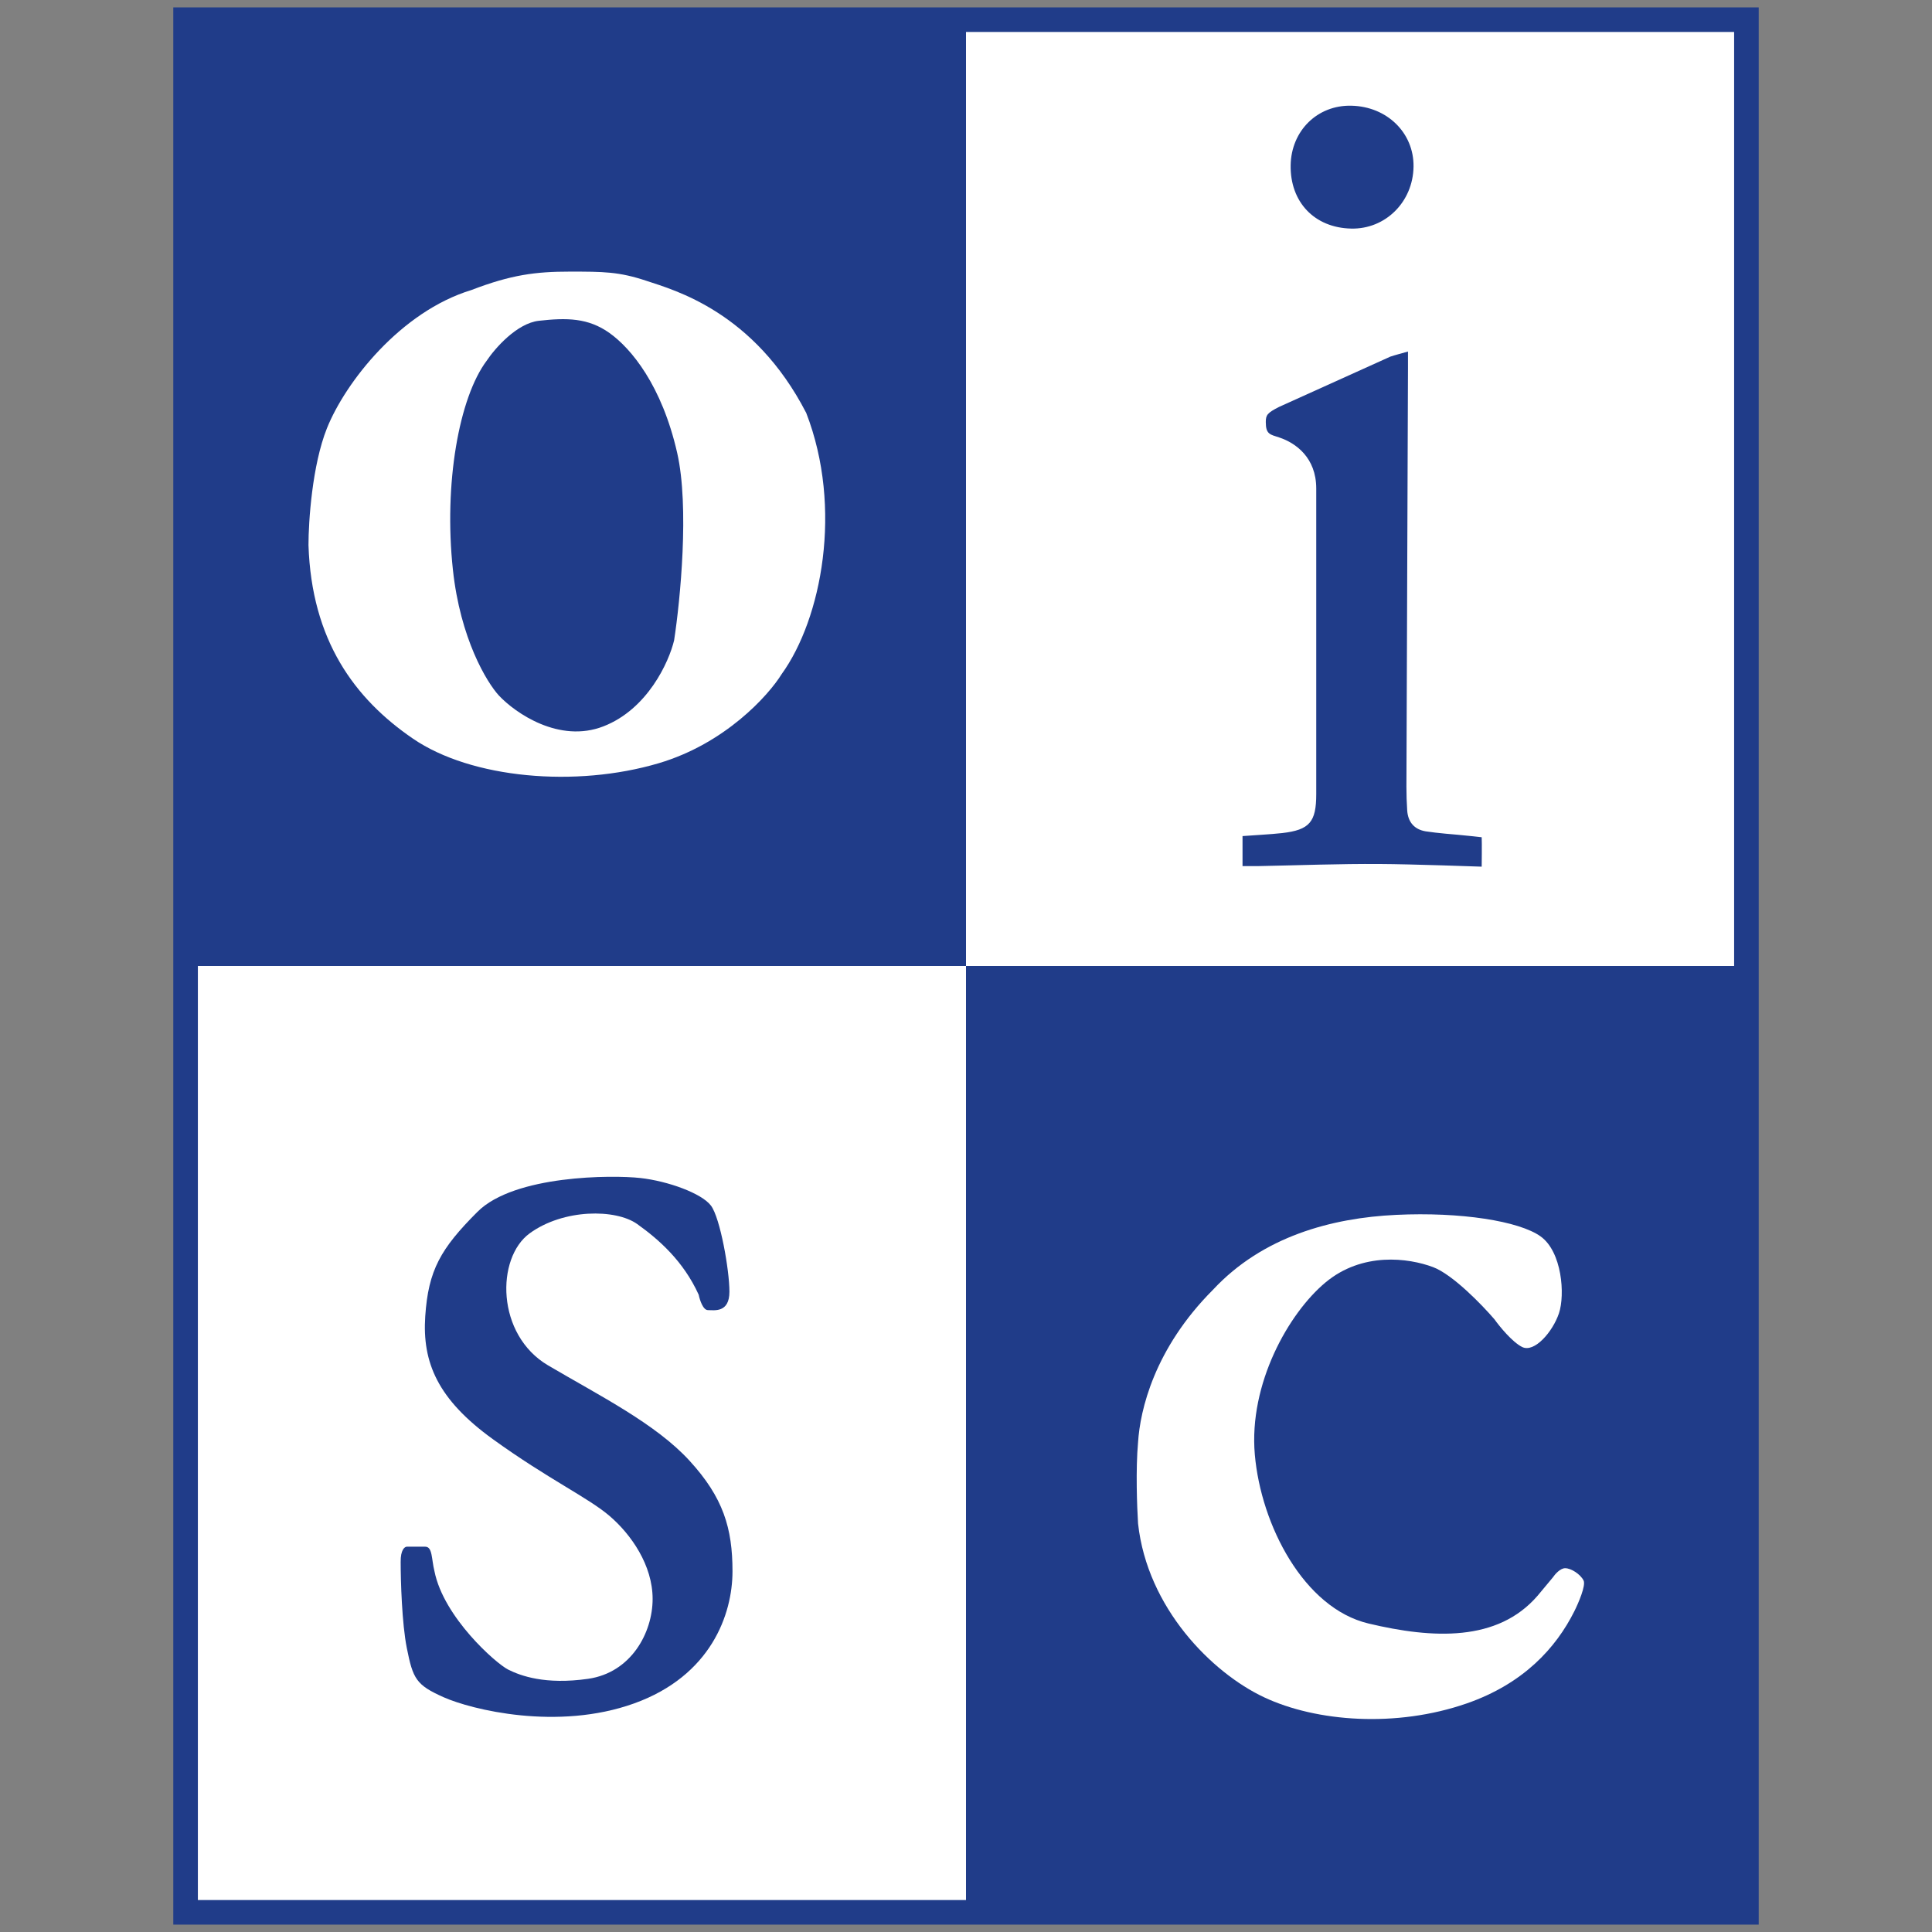
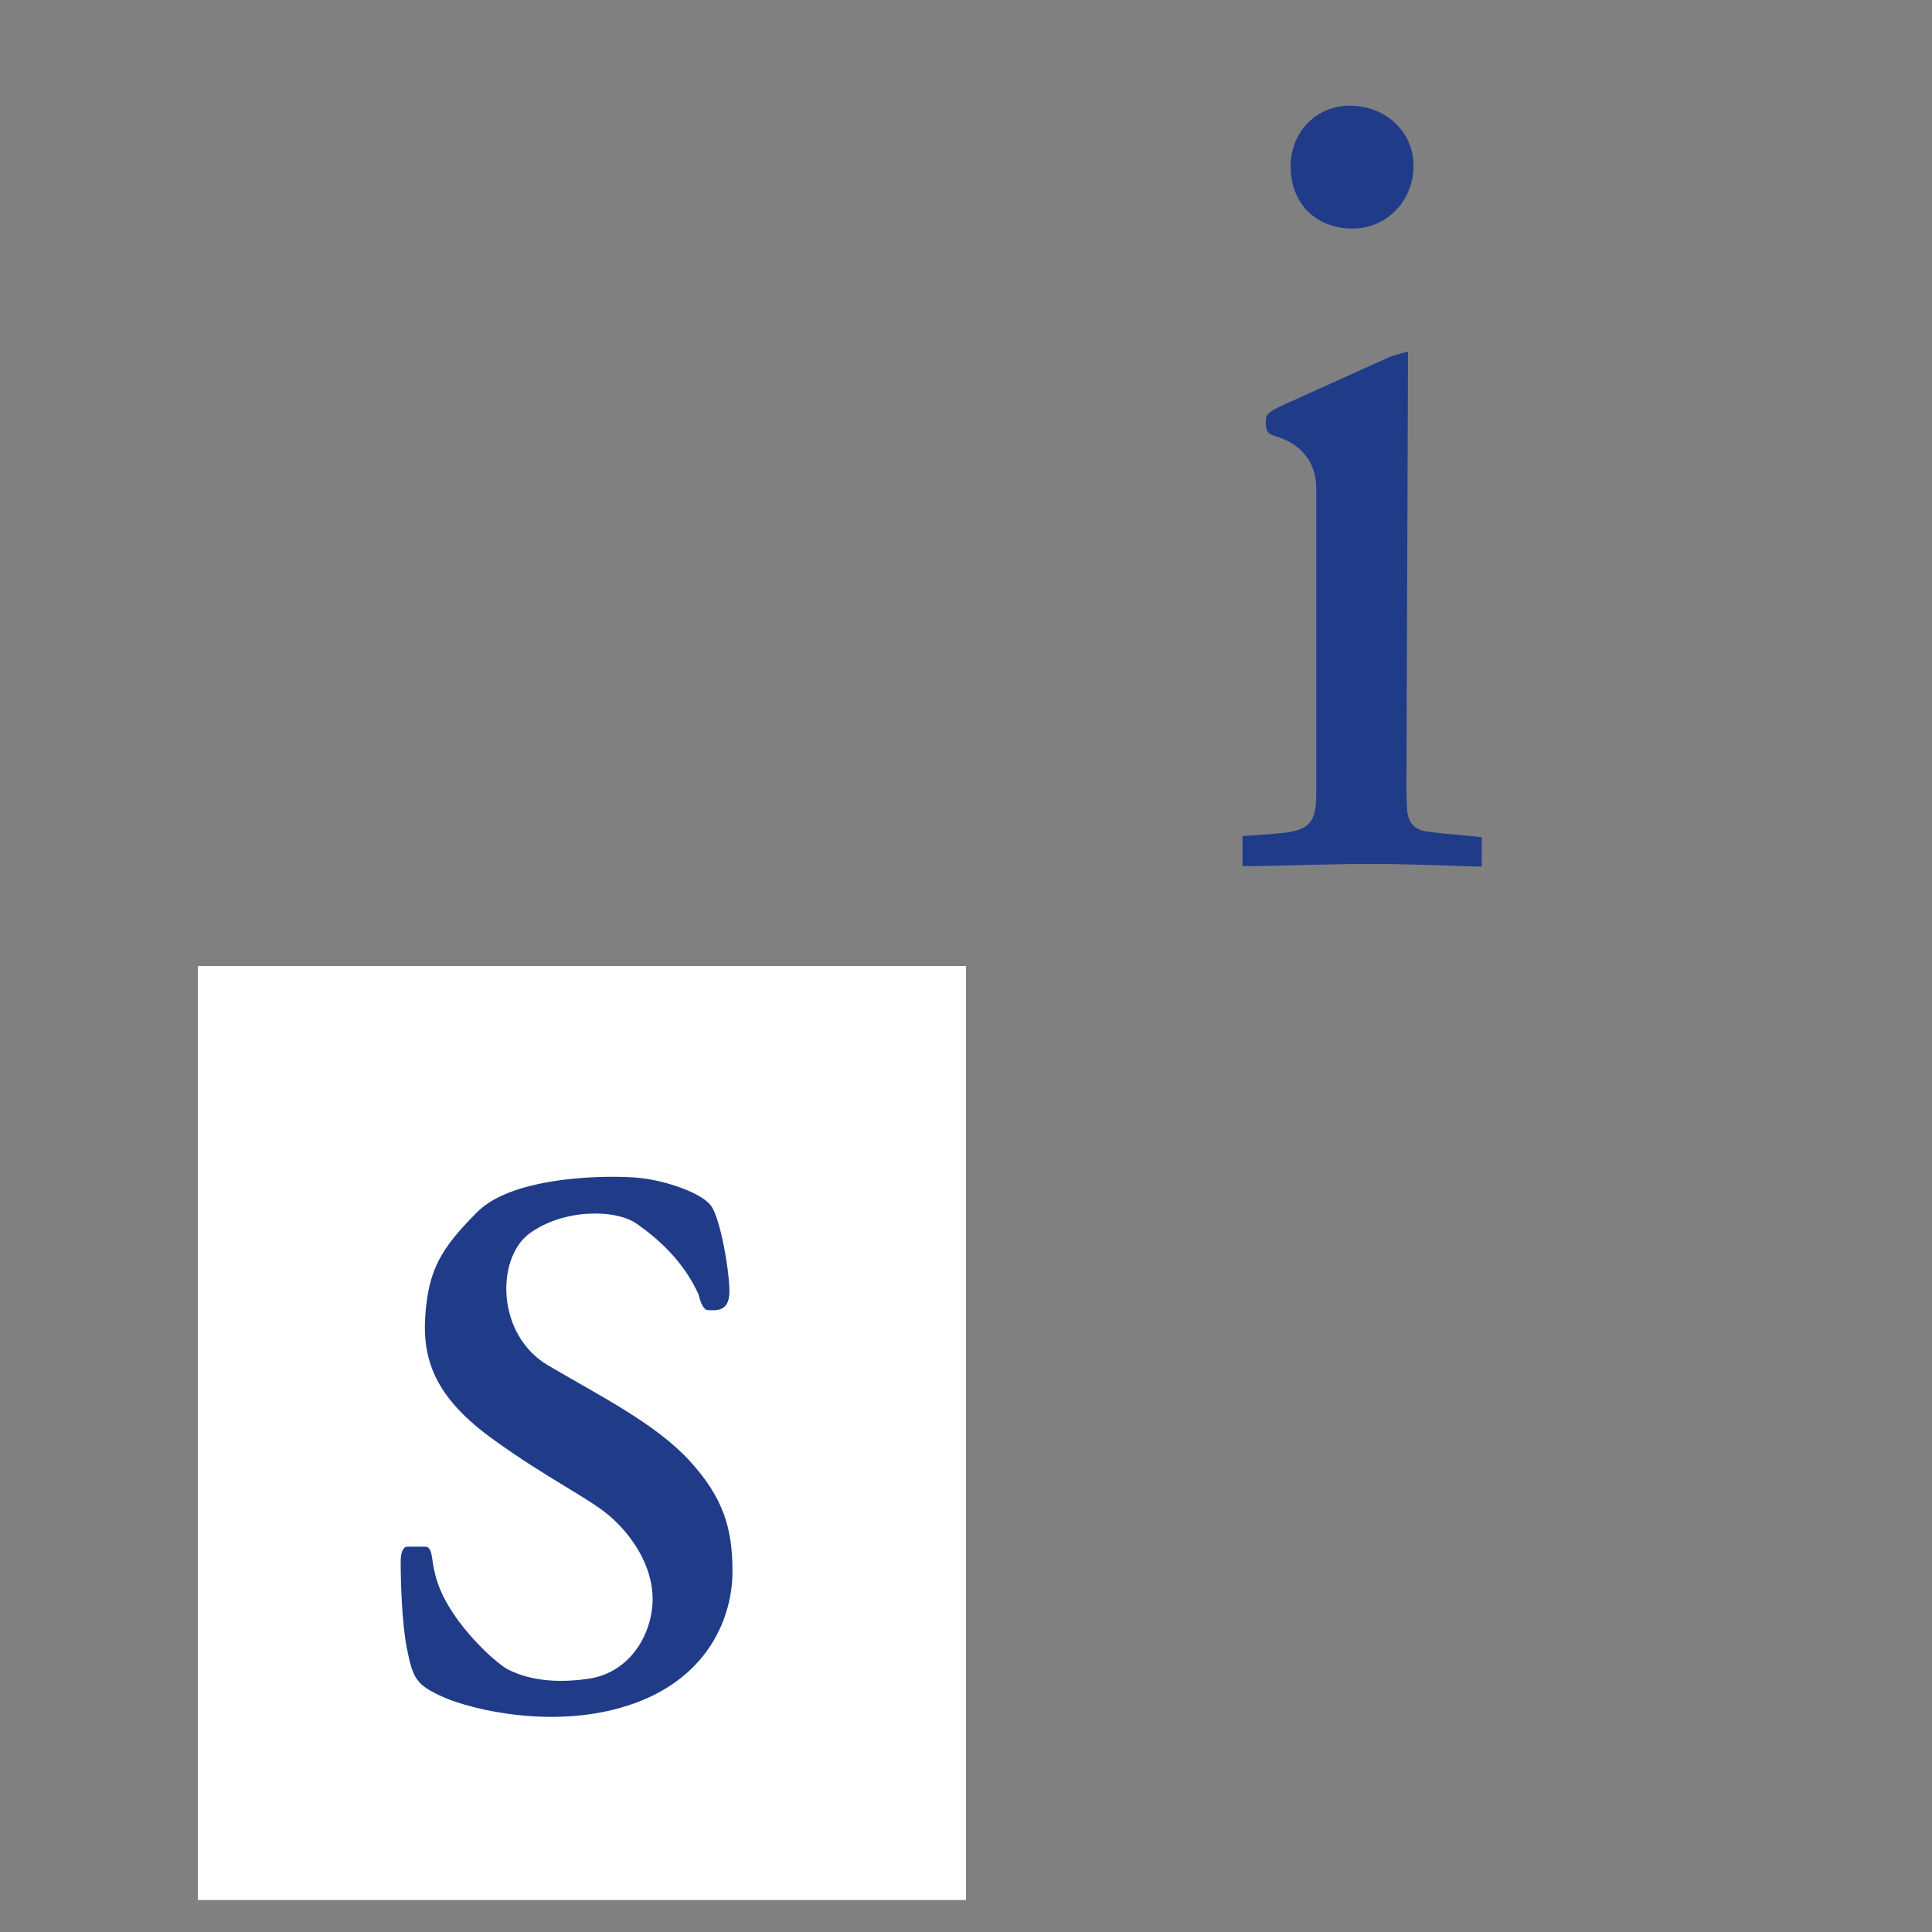
<svg xmlns="http://www.w3.org/2000/svg" width="151" height="151" viewBox="0 0 151 151" fill="none">
  <rect x="0" y="0" width="151" height="151" fill="#808080" stroke="none" />
-   <path d="M13.544 0.577H137.456V150.423H13.544V0.577Z" fill="#203C89" />
  <path d="M15.466 75.5H75.5V148.502H15.466V75.5Z" fill="white" />
-   <path d="M75.5 2.498H135.534V75.5L75.5 75.5L75.5 2.498Z" fill="white" />
  <path d="M110.044 27.483C110.044 28.059 110.044 28.439 110.044 28.82C110.003 39.713 109.963 50.606 109.922 61.489C109.922 62.106 109.942 62.723 109.983 63.34C110.044 64.256 110.545 64.832 111.433 64.976C112.261 65.11 113.936 65.243 113.936 65.243C114.559 65.294 115.805 65.437 115.805 65.437C115.829 65.816 115.805 67.736 115.805 67.736C115.805 67.736 110.279 67.537 107.838 67.527C104.682 67.506 101.515 67.63 98.359 67.692C97.96 67.692 97.552 67.692 97.113 67.692V65.346C98.144 65.264 99.186 65.223 100.218 65.11C102.353 64.863 102.874 64.246 102.874 62.065C102.874 54.103 102.874 46.142 102.874 38.18C102.874 35.763 101.267 34.62 99.994 34.196C99.274 33.956 98.931 33.956 98.931 32.995C98.931 32.442 99.034 32.275 99.983 31.796L108.665 27.873C109.064 27.74 109.482 27.637 110.054 27.472L110.044 27.483Z" fill="#203C89" />
  <path d="M105.613 8.262C108.404 8.319 110.512 10.384 110.478 13.018C110.444 15.778 108.279 17.934 105.59 17.865C102.731 17.797 100.828 15.79 100.874 12.915C100.919 10.213 102.97 8.205 105.602 8.262H105.613Z" fill="#203C89" />
-   <path d="M88.948 112.721C89.108 110.24 90.189 105.425 94.811 100.797C98.694 96.632 104.076 95.191 109.119 94.951C114.162 94.711 118.725 95.431 120.406 96.632C122.087 97.833 122.327 101.195 121.846 102.635C121.366 104.076 119.925 105.757 118.965 105.277C118.196 104.893 117.204 103.676 116.804 103.116C115.843 101.995 113.538 99.61 112.001 99.033C110.08 98.313 106.478 97.833 103.596 100.234C100.714 102.635 97.593 108.159 98.073 113.682C98.553 119.205 101.915 125.689 106.958 126.889C112.001 128.09 117.044 128.33 120.165 124.728L121.366 123.287C121.526 123.047 121.942 122.567 122.327 122.567C122.807 122.567 123.527 123.047 123.768 123.527C123.96 123.912 123.367 125.288 123.047 125.929C121.606 128.81 119.061 131.596 114.642 133.133C109.119 135.054 102.876 134.574 98.793 132.653C94.711 130.731 89.668 125.673 88.948 119.077C88.868 117.839 88.755 114.834 88.948 112.721Z" fill="white" />
  <path d="M31.796 128.81C31.411 126.889 31.315 123.527 31.315 122.086C31.302 121.126 31.63 120.886 31.796 120.886H33.236C33.813 120.886 33.716 121.847 33.957 122.807C34.677 126.409 38.76 130.011 39.72 130.492C40.681 130.972 42.602 131.692 45.964 131.212C49.326 130.732 51.007 127.61 51.007 124.968C51.007 122.327 49.326 119.926 47.645 118.485C45.964 117.044 42.842 115.603 38.52 112.481C34.197 109.36 32.996 106.478 33.236 102.876C33.477 99.274 34.437 97.593 37.319 94.711C40.2 91.829 47.885 91.829 50.046 92.07C52.207 92.31 54.849 93.27 55.569 94.231C56.29 95.191 57.01 99.274 57.01 100.955C57.01 102.636 55.809 102.395 55.329 102.395C54.945 102.395 54.689 101.595 54.609 101.195C53.408 98.553 51.487 96.872 49.806 95.671C48.125 94.471 44.043 94.471 41.401 96.392C38.76 98.313 38.76 104.316 42.842 106.718C46.924 109.119 51.247 111.28 53.888 114.162C56.53 117.044 57.25 119.445 57.25 122.807C57.25 126.169 55.569 130.972 49.566 133.133C43.562 135.294 36.839 133.613 34.677 132.653C32.516 131.692 32.276 131.212 31.796 128.81Z" fill="#203C89" />
-   <path fill-rule="evenodd" clip-rule="evenodd" d="M24.11 42.601C24.11 40.76 24.399 36.358 25.551 33.476C26.992 29.874 31.314 24.351 36.838 22.67C39.959 21.469 41.881 21.229 44.522 21.229C47.164 21.229 48.364 21.229 50.526 21.949C52.687 22.67 58.93 24.351 63.013 32.275C65.894 39.719 64.213 48.364 61.092 52.687C60.051 54.368 56.673 58.114 51.486 59.651C45.002 61.572 36.838 60.852 32.275 57.73C27.712 54.608 24.351 50.045 24.11 42.601ZM42.121 25.071C40.392 25.263 38.679 27.232 38.038 28.193C35.877 31.075 34.676 37.798 35.397 44.522C35.973 49.901 38.038 53.327 38.999 54.368C40.28 55.729 43.706 58.114 47.164 56.769C50.622 55.424 52.287 51.726 52.687 50.045C53.167 46.924 53.888 39.623 52.927 35.397C51.726 30.114 49.325 27.232 47.644 26.032C45.963 24.831 44.282 24.831 42.121 25.071Z" fill="white" />
</svg>